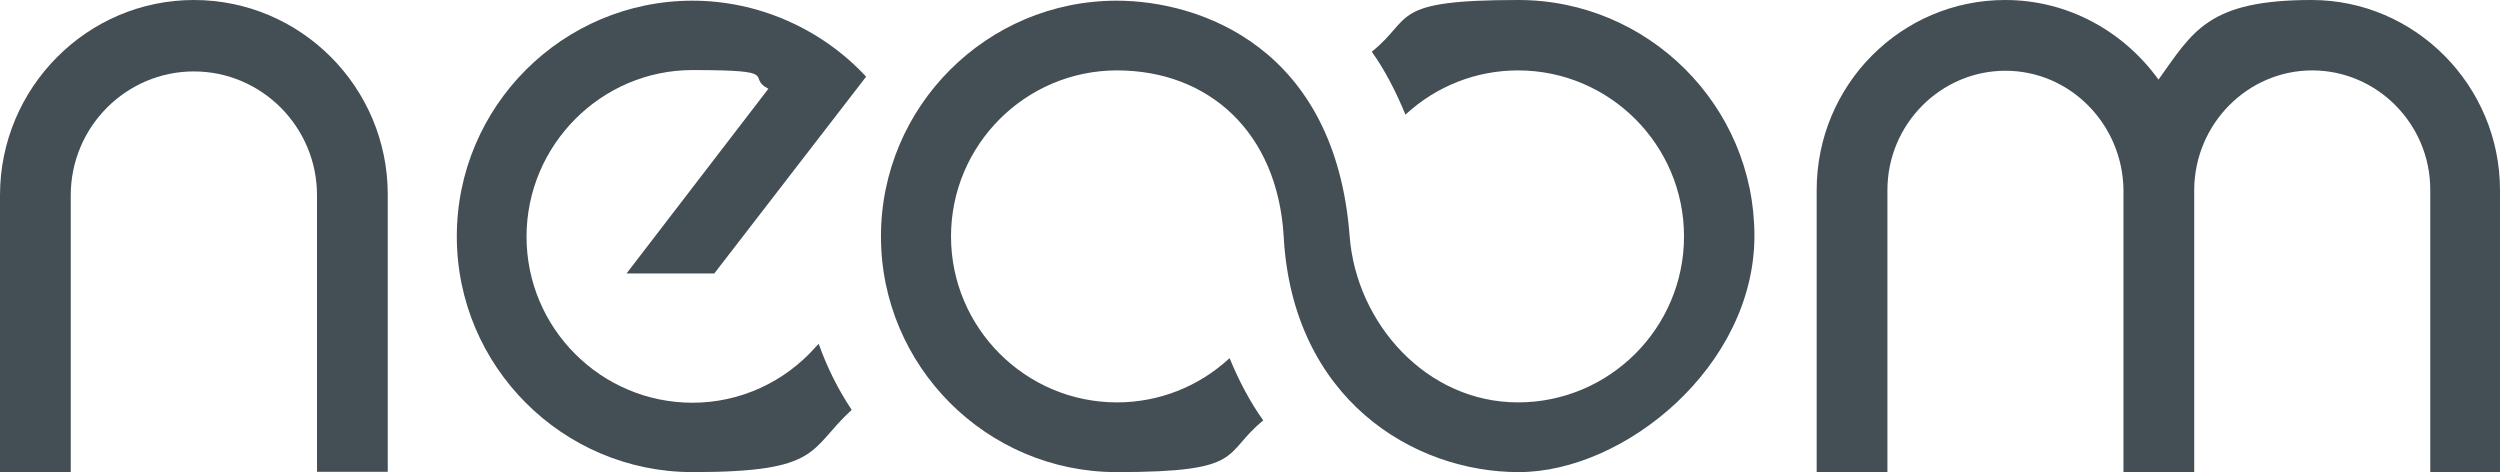
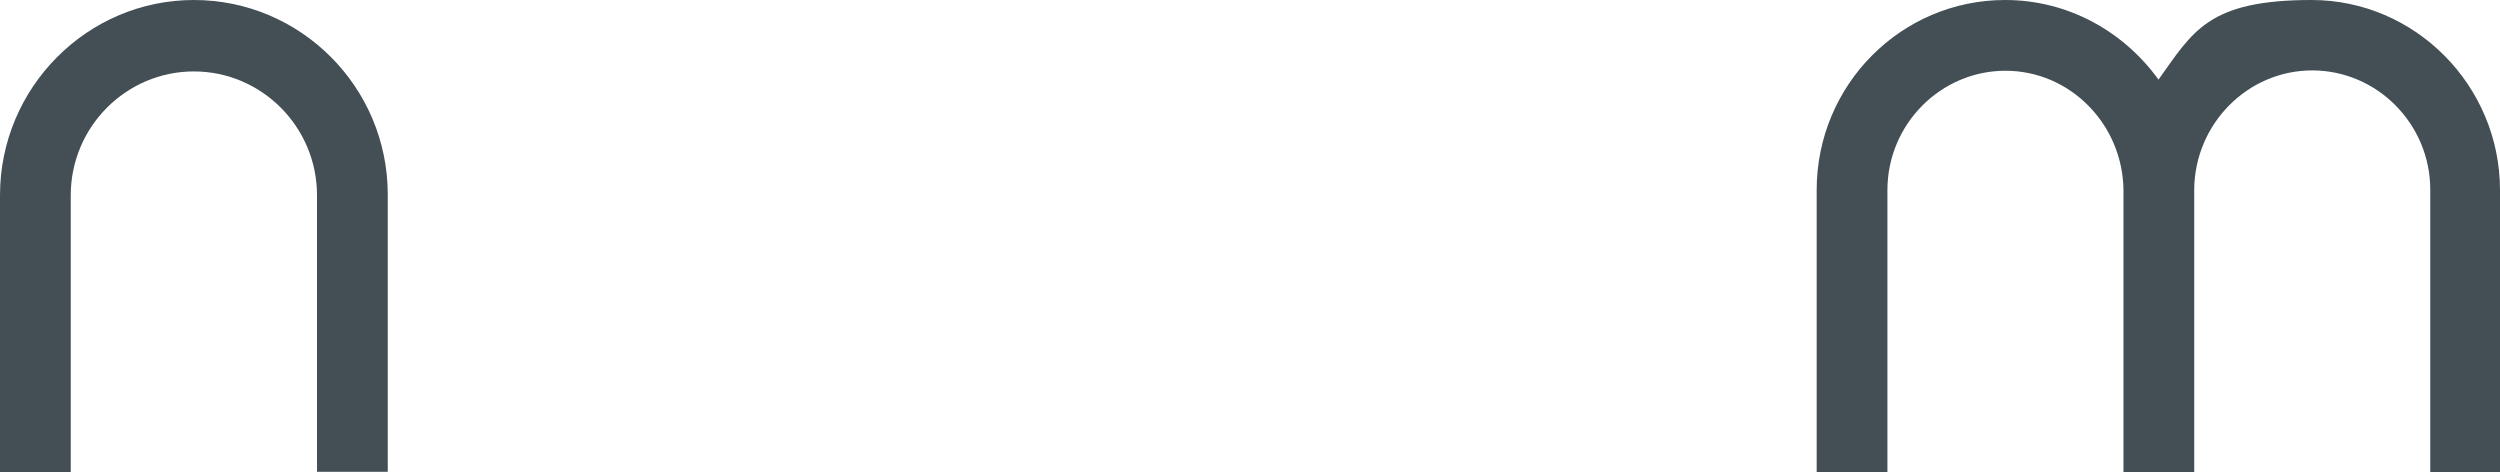
<svg xmlns="http://www.w3.org/2000/svg" id="Ebene_1" viewBox="0 0 735 138.9">
  <defs>
    <style>.cls-1{fill:#434f55;stroke-width:0px;}</style>
  </defs>
-   <path class="cls-1" d="m254.6,22.5C241.3,8.2,222.6.2,203.6.2c-38.2,0-69.3,31.1-69.3,69.3,0,38.2,31.1,69.3,69.3,69.3s34-6.6,46.8-18.3c-3.8-5.7-7.1-12.1-9.7-19.4l-.7.7c-9.3,10.6-22.5,16.6-36.4,16.6-26.9,0-48.8-21.9-48.8-48.8s21.9-49,48.8-49,15.5,2,22.3,5.5l-41.7,54.3h25.8l44.6-57.8Z" />
  <path class="cls-1" d="m735,138.9V55.9C735,25.2,710.1,0,679.6,0s-34.9,9.3-45,23.4C624.4,9.3,608.1,0,589.5,0,559,0,534.1,24.9,534.1,55.9v83h20.8V55.9c0-19.4,15.7-35.1,34.7-35.1s34.4,15.7,34.7,34.9v83.2h20.8V55.6c.2-19.2,15.7-34.9,34.7-34.9s34.7,15.7,34.7,35.1v83h20.8Z" />
  <path class="cls-1" d="m20.8,138.9H0V57.4C0,25.8,25.6,0,57,0s57,25.6,57,57.2v81.5h-20.8V57.4c0-20.1-16.3-36.4-36.2-36.4S20.8,37.3,20.8,57.4c0,0,0,81.5,0,81.5Z" />
-   <path class="cls-1" d="m515.8,69.3C515.8,31.1,484.6,0,446.4,0s-30.7,5.3-43.1,15.2c3.8,5.3,7.1,11.7,9.9,18.5,9.1-8.4,20.8-13,33.1-13,26.9,0,48.8,21.9,48.8,48.8s-21.9,48.8-48.8,48.8-47.5-23.2-49.5-48.8C392.6,13.7,352.6.2,328.3.2c-38.2,0-69.3,31.1-69.3,69.3s31.1,69.3,69.3,69.3,30.9-5.3,43.1-15.2c-3.8-5.3-7.1-11.5-9.9-18.3-9.1,8.4-20.8,13-33.1,13-26.9,0-48.8-21.9-48.8-48.8s21.9-48.8,48.8-48.8,47.2,18.1,49,48.8c2.6,47.7,38,69.3,69.1,69.3s69.3-31.1,69.3-69.5" />
</svg>